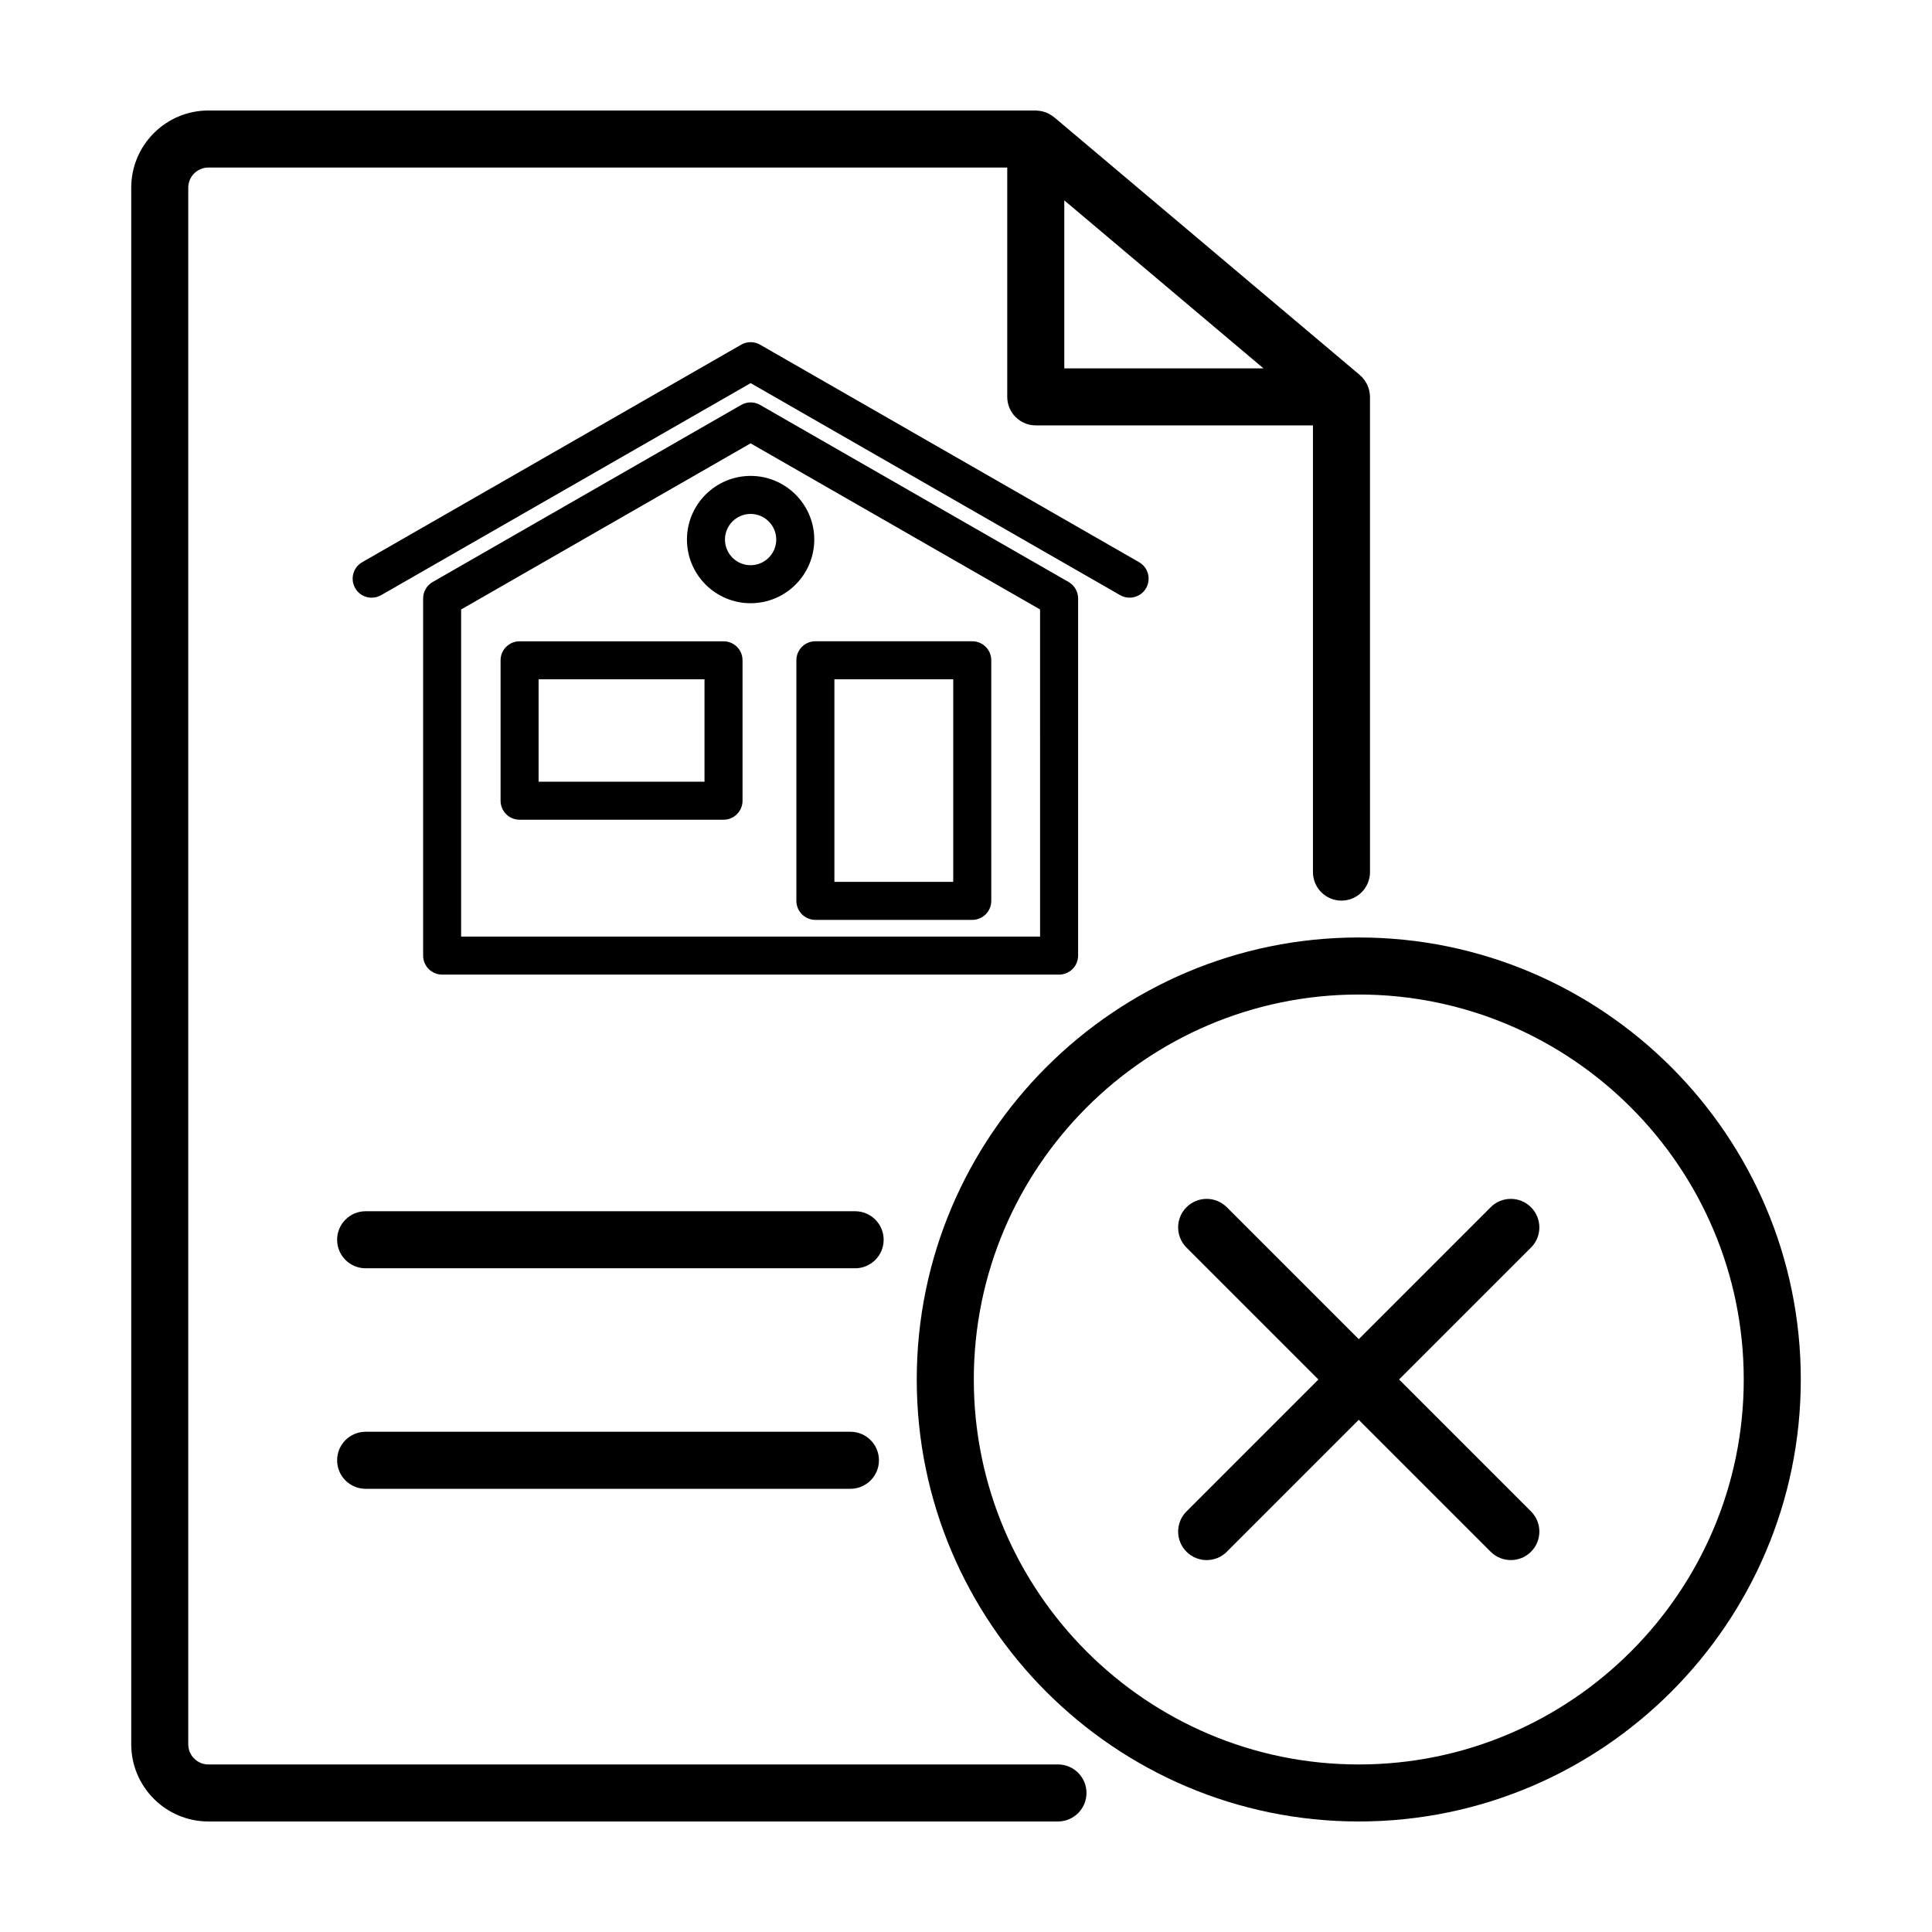
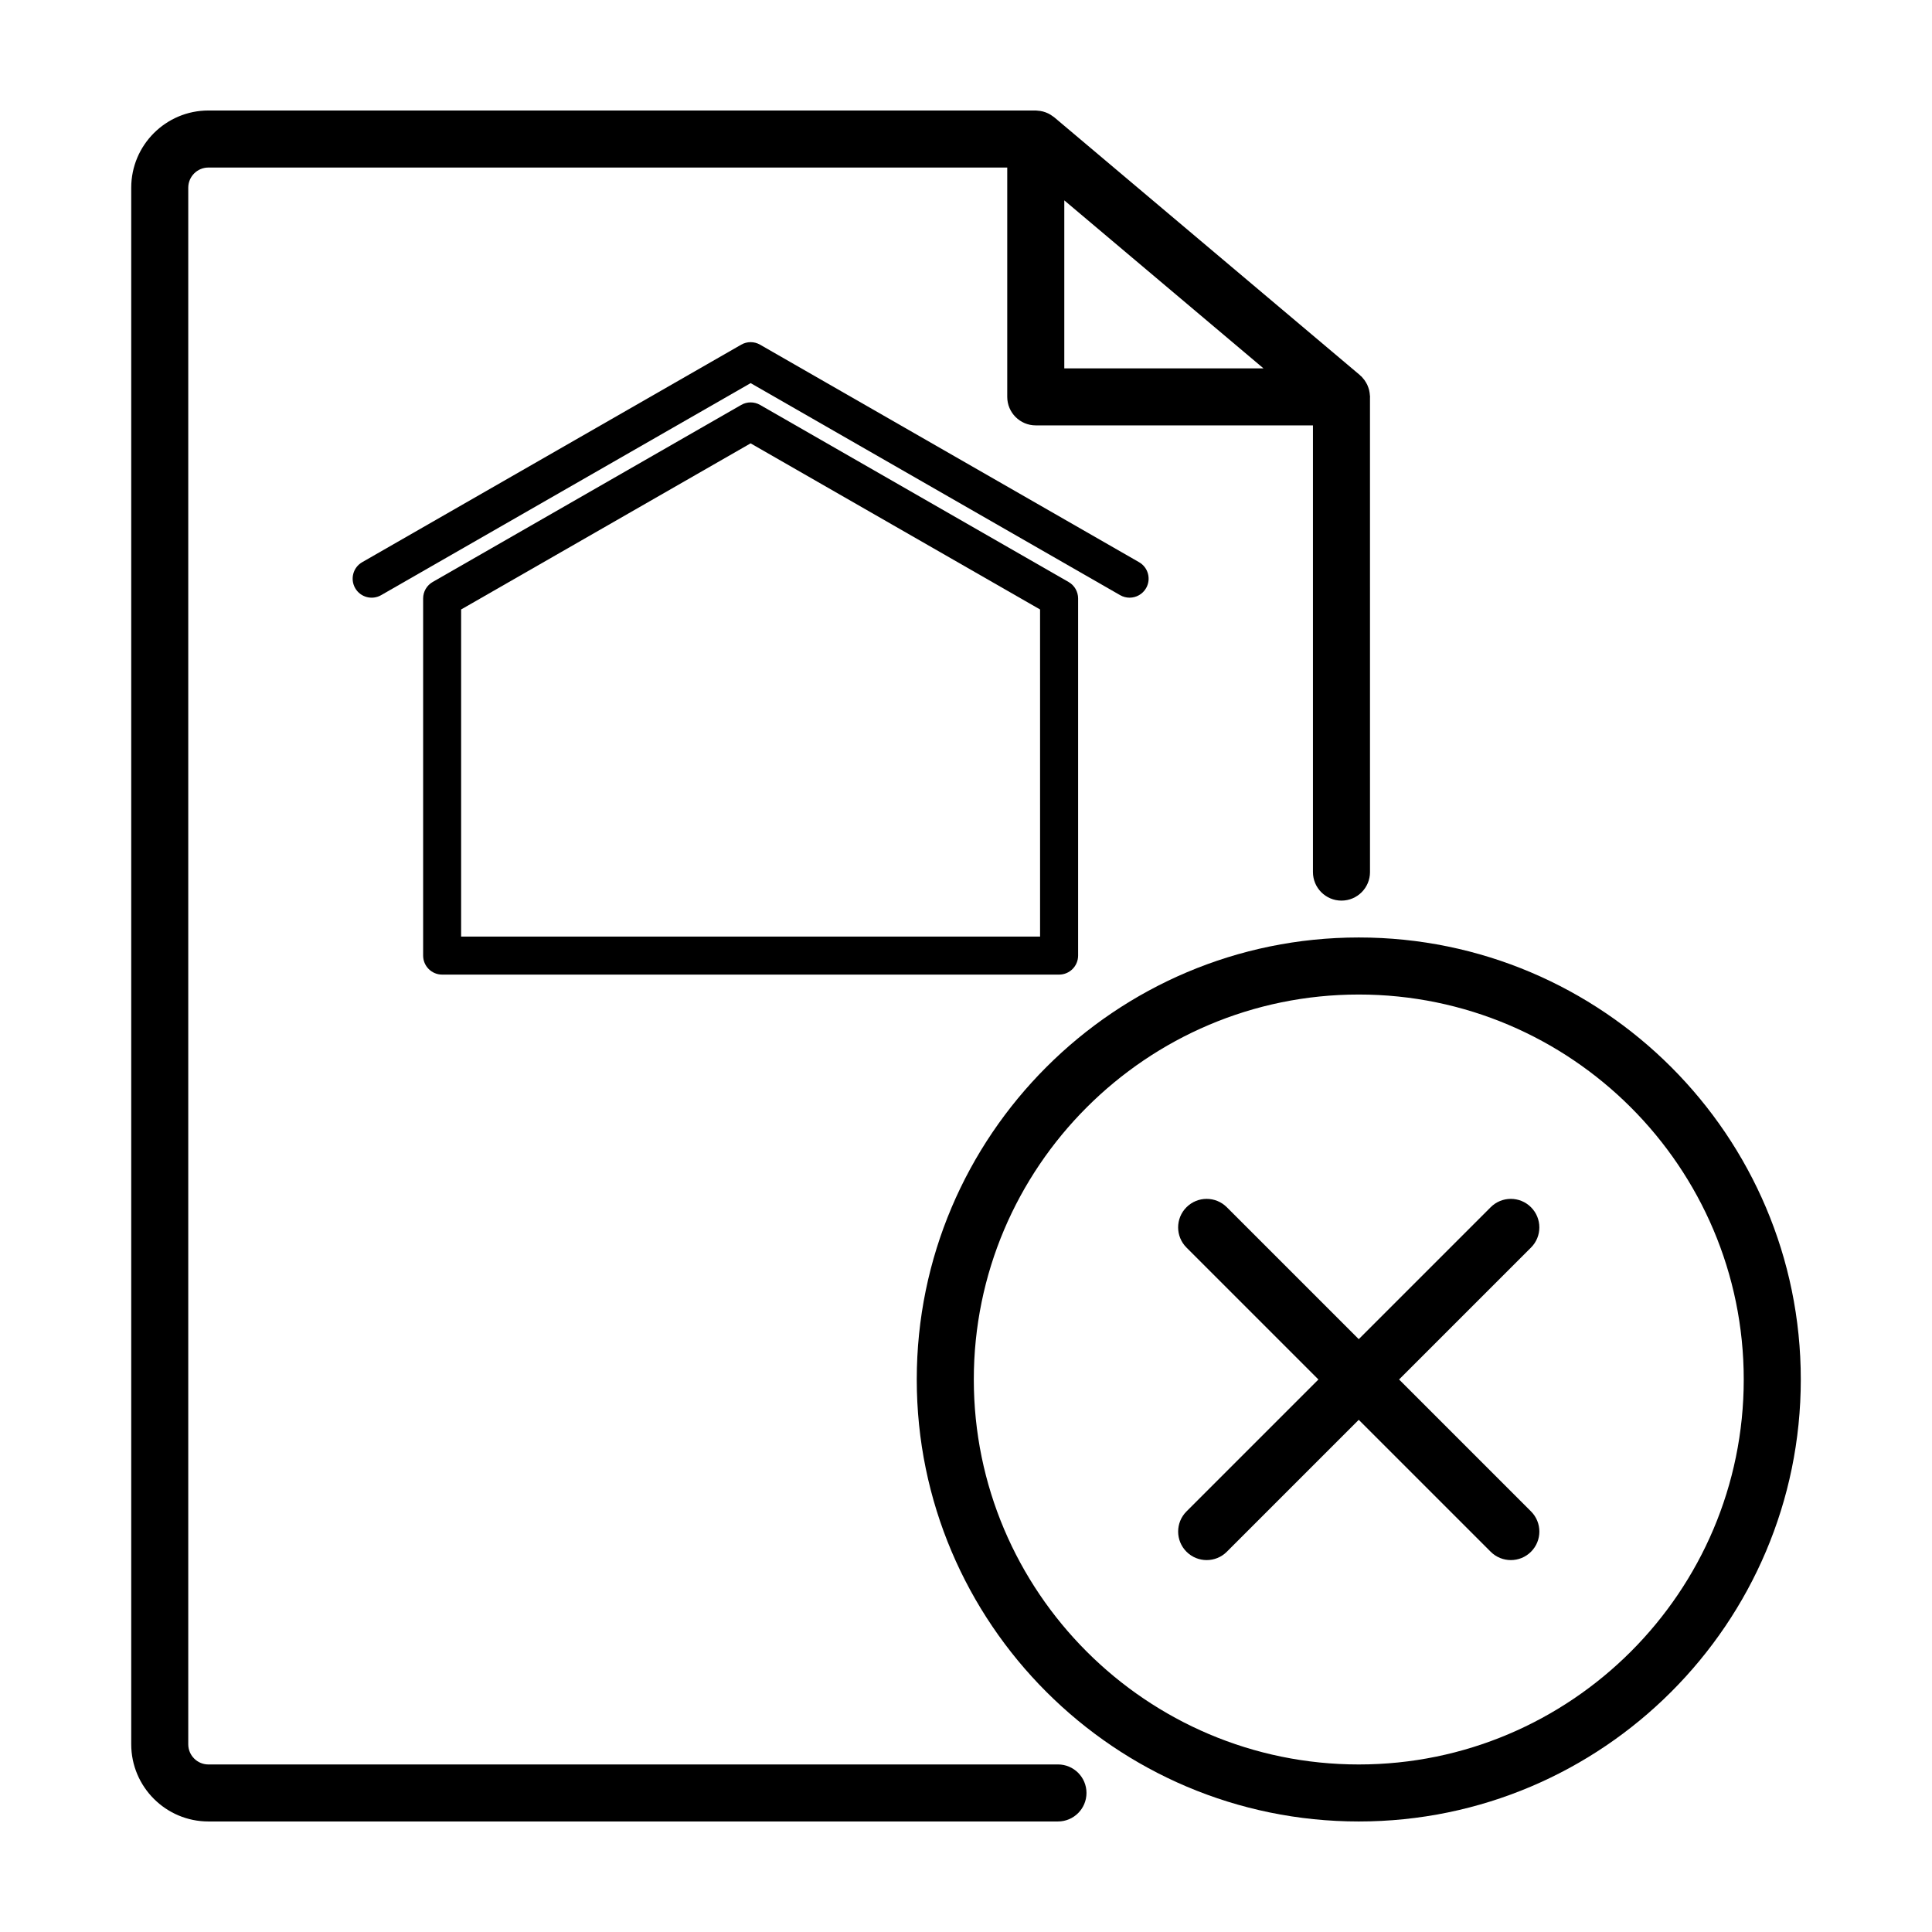
<svg xmlns="http://www.w3.org/2000/svg" fill="#000000" width="800px" height="800px" version="1.1" viewBox="144 144 512 512">
  <g>
    <path d="m424.37 611.6h-225.14c-2.941 0-5.34-2.398-5.34-5.34v-412.52c0-2.941 2.391-5.34 5.34-5.34h211.7v60.773c0 4.172 3.379 7.559 7.559 7.559h73.457v118.38c0 4.172 3.379 7.559 7.559 7.559 4.176 0 7.559-3.387 7.559-7.559l-0.004-125.77c0-0.059 0.016-0.109 0.016-0.172 0-0.105-0.023-0.207-0.031-0.312-0.012-0.262-0.039-0.516-0.082-0.77-0.035-0.242-0.07-0.484-0.133-0.715-0.055-0.23-0.133-0.453-0.211-0.68-0.086-0.242-0.172-0.473-0.277-0.707-0.098-0.211-0.215-0.414-0.332-0.613-0.133-0.223-0.262-0.441-0.414-0.648-0.133-0.18-0.281-0.352-0.434-0.523-0.105-0.121-0.195-0.262-0.312-0.371-0.09-0.09-0.195-0.16-0.293-0.246-0.066-0.059-0.109-0.125-0.176-0.188l-81.02-68.332c-0.098-0.082-0.203-0.133-0.301-0.207-0.223-0.168-0.441-0.324-0.68-0.469-0.203-0.121-0.402-0.23-0.609-0.332-0.227-0.109-0.453-0.207-0.695-0.293-0.238-0.086-0.473-0.16-0.715-0.223-0.227-0.059-0.453-0.105-0.691-0.141-0.266-0.039-0.535-0.066-0.805-0.082-0.129-0.004-0.242-0.035-0.375-0.035h-219.26c-11.281 0-20.453 9.172-20.453 20.453v412.52c0 11.273 9.176 20.453 20.453 20.453h225.14c4.176 0 7.559-3.387 7.559-7.559 0-4.168-3.383-7.555-7.559-7.555zm1.68-414.5 52.789 44.523h-52.789z" />
-     <path d="m370.62 464.99h-129.72c-4.176 0-7.559 3.387-7.559 7.559s3.379 7.559 7.559 7.559h129.72c4.176 0 7.559-3.387 7.559-7.559-0.004-4.172-3.383-7.559-7.559-7.559z" />
-     <path d="m369.37 523.43h-128.47c-4.176 0-7.559 3.387-7.559 7.559 0 4.172 3.379 7.559 7.559 7.559h128.47c4.176 0 7.559-3.387 7.559-7.559 0-4.176-3.383-7.559-7.559-7.559z" />
    <path d="m504.09 392.44c-64.59 0-117.14 52.547-117.14 117.14 0 64.586 52.547 117.13 117.14 117.13 64.59 0 117.14-52.547 117.14-117.14 0-64.586-52.547-117.13-117.14-117.13zm0 219.16c-56.254 0-102.02-45.766-102.02-102.02-0.004-56.258 45.766-102.02 102.02-102.02 56.254 0 102.02 45.766 102.02 102.02 0 56.258-45.766 102.02-102.02 102.02z" />
    <path d="m549.73 463.93c-2.953-2.953-7.734-2.953-10.688 0l-34.961 34.961-34.961-34.961c-2.953-2.953-7.734-2.953-10.688 0s-2.953 7.734 0 10.688l34.961 34.961-34.957 34.961c-2.953 2.953-2.953 7.734 0 10.688 1.477 1.477 3.41 2.211 5.344 2.211s3.871-0.734 5.344-2.211l34.961-34.961 34.961 34.961c1.477 1.477 3.41 2.211 5.344 2.211 1.934 0 3.871-0.734 5.344-2.211 2.953-2.953 2.953-7.734 0-10.688l-34.961-34.961 34.961-34.961c2.949-2.949 2.949-7.734-0.004-10.688z" />
    <path d="m429.71 397.24v-94.641c0-1.805-0.961-3.473-2.527-4.367l-81.75-46.918c-1.551-0.898-3.465-0.898-5.012 0l-81.758 46.918c-1.566 0.898-2.527 2.562-2.527 4.367v94.641c0 2.785 2.258 5.039 5.039 5.039h163.5c2.777 0 5.035-2.254 5.035-5.039zm-10.078-5.039h-153.43v-86.684l76.715-44.023 76.711 44.023z" />
    <path d="m443.35 302.39c1.75 0 3.445-0.91 4.375-2.527 1.387-2.414 0.551-5.496-1.863-6.879l-100.43-57.637c-1.551-0.898-3.465-0.898-5.012 0l-100.43 57.637c-2.414 1.379-3.25 4.465-1.863 6.879 1.379 2.414 4.465 3.246 6.879 1.859l97.922-56.191 97.922 56.191c0.781 0.449 1.645 0.668 2.496 0.668z" />
-     <path d="m335.74 313.95h-54.043c-2.781 0-5.039 2.254-5.039 5.039v37.211c0 2.785 2.258 5.039 5.039 5.039h54.043c2.781 0 5.039-2.254 5.039-5.039v-37.215c0-2.785-2.258-5.035-5.039-5.035zm-5.039 37.211h-43.969v-27.137h43.969z" />
-     <path d="m355.05 318.98v63.758c0 2.785 2.258 5.039 5.039 5.039h41.57c2.781 0 5.039-2.254 5.039-5.039l-0.004-63.758c0-2.785-2.258-5.039-5.039-5.039h-41.57c-2.777 0.004-5.035 2.254-5.035 5.039zm10.074 5.039h31.492v53.68h-31.492z" />
-     <path d="m326.05 286.99c0 9.305 7.566 16.871 16.871 16.871 9.301 0 16.867-7.566 16.867-16.871 0-9.305-7.566-16.871-16.867-16.871-9.305 0.004-16.871 7.574-16.871 16.871zm23.664 0c0 3.742-3.047 6.797-6.793 6.797-3.75 0-6.797-3.047-6.797-6.797s3.047-6.797 6.797-6.797c3.746 0.008 6.793 3.055 6.793 6.797z" />
  </g>
</svg>